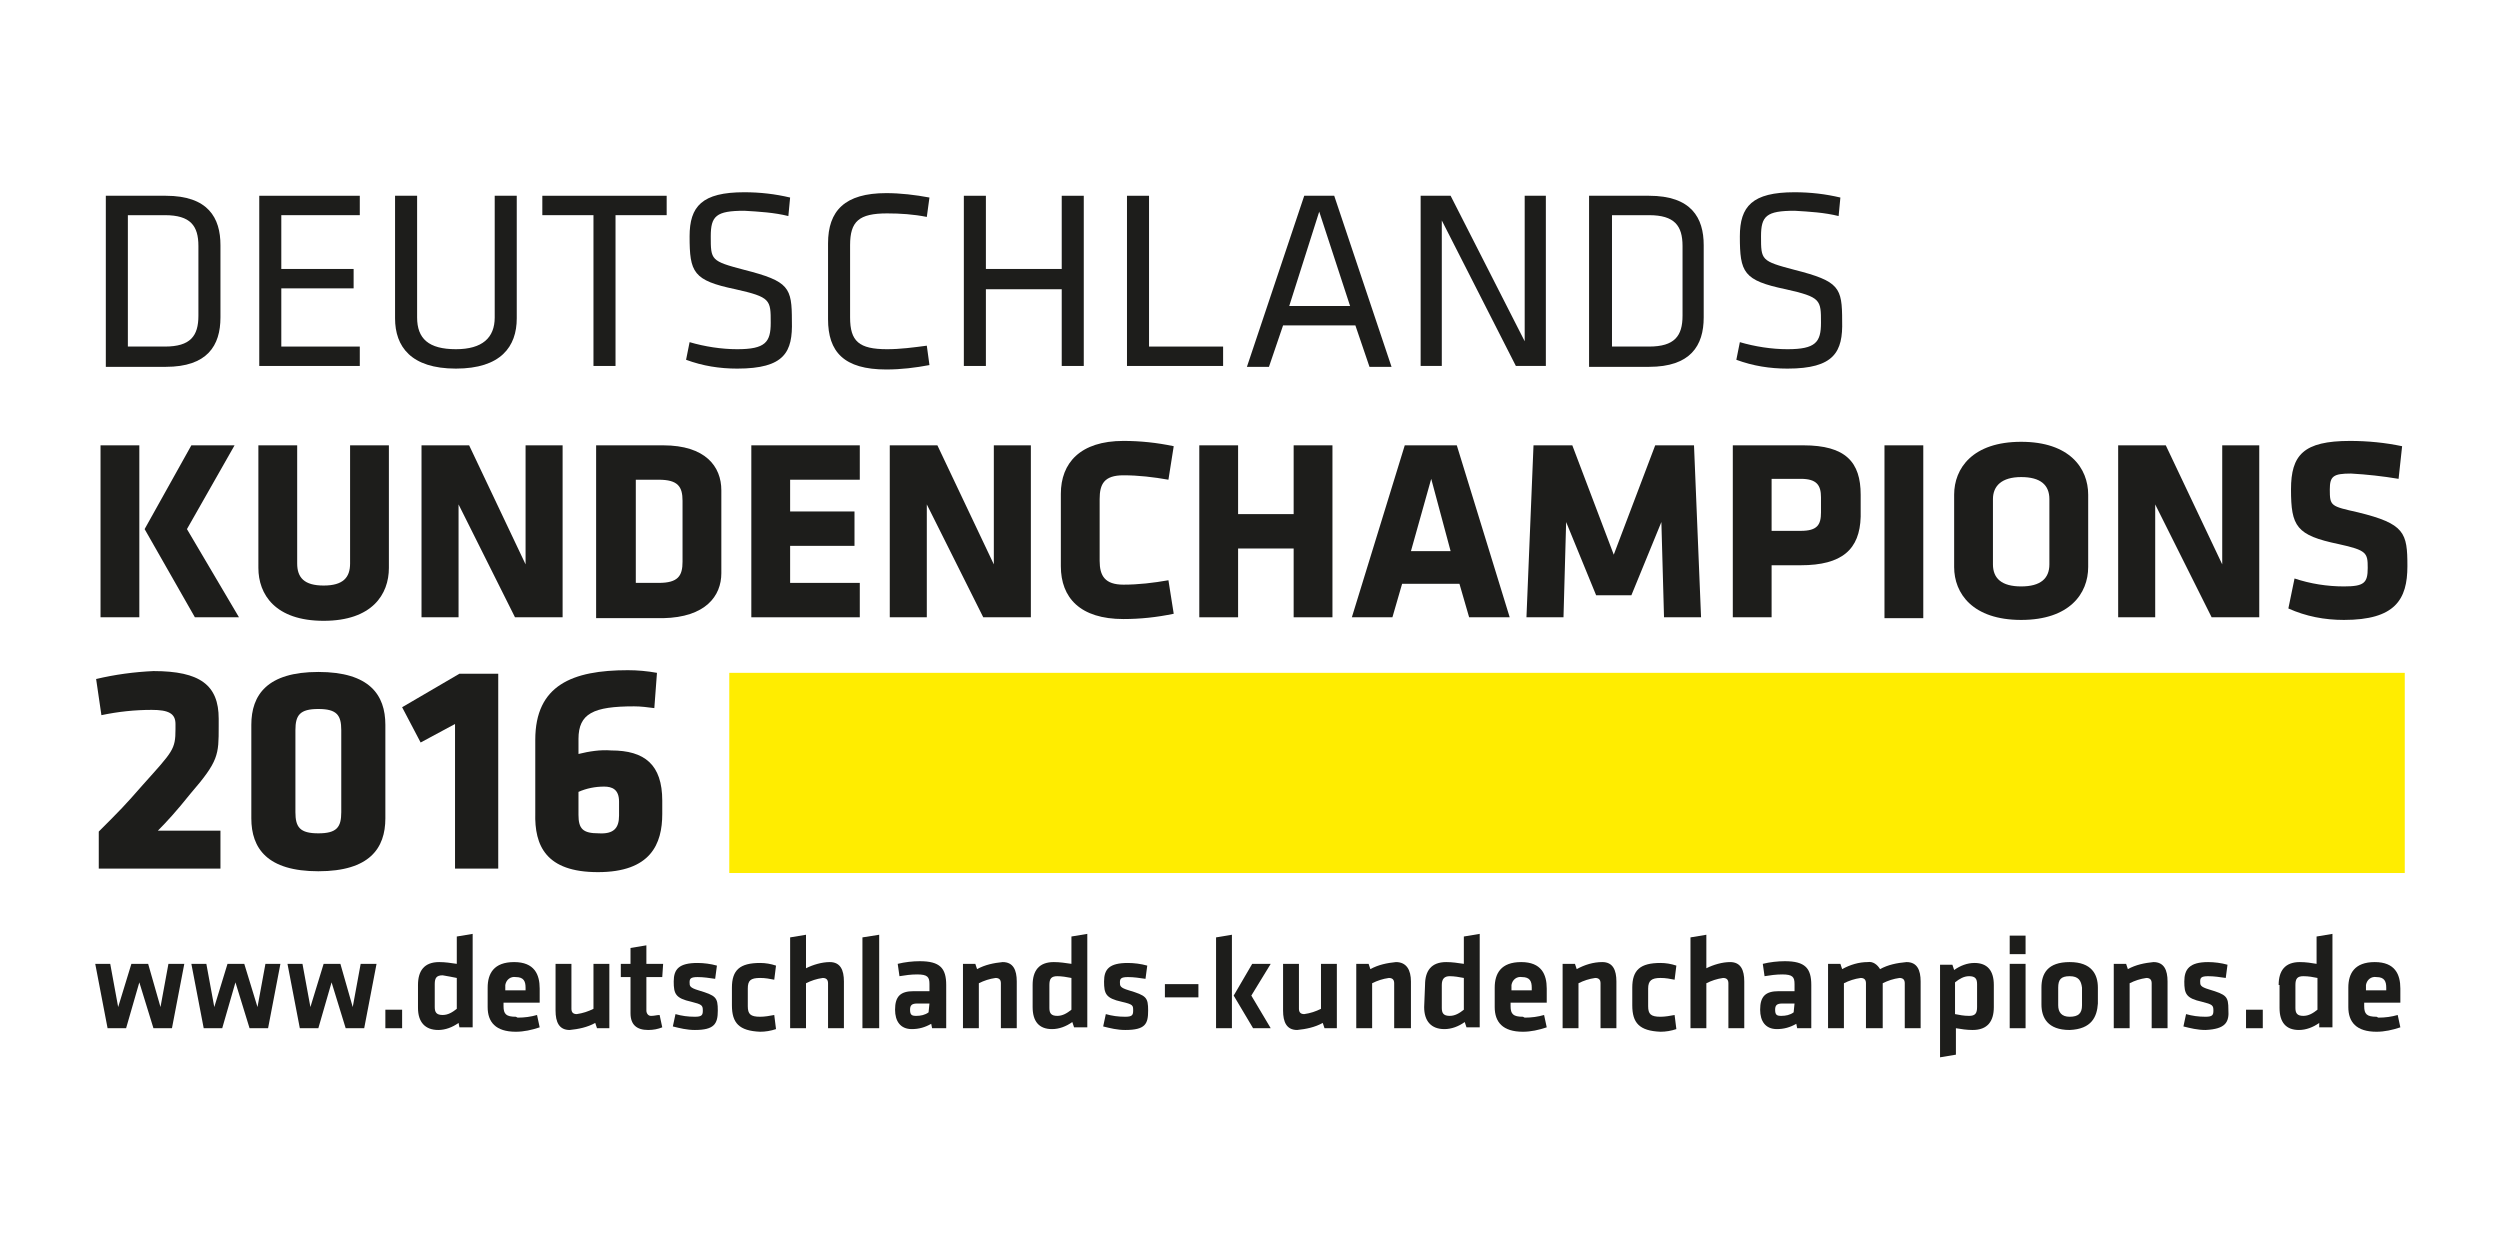
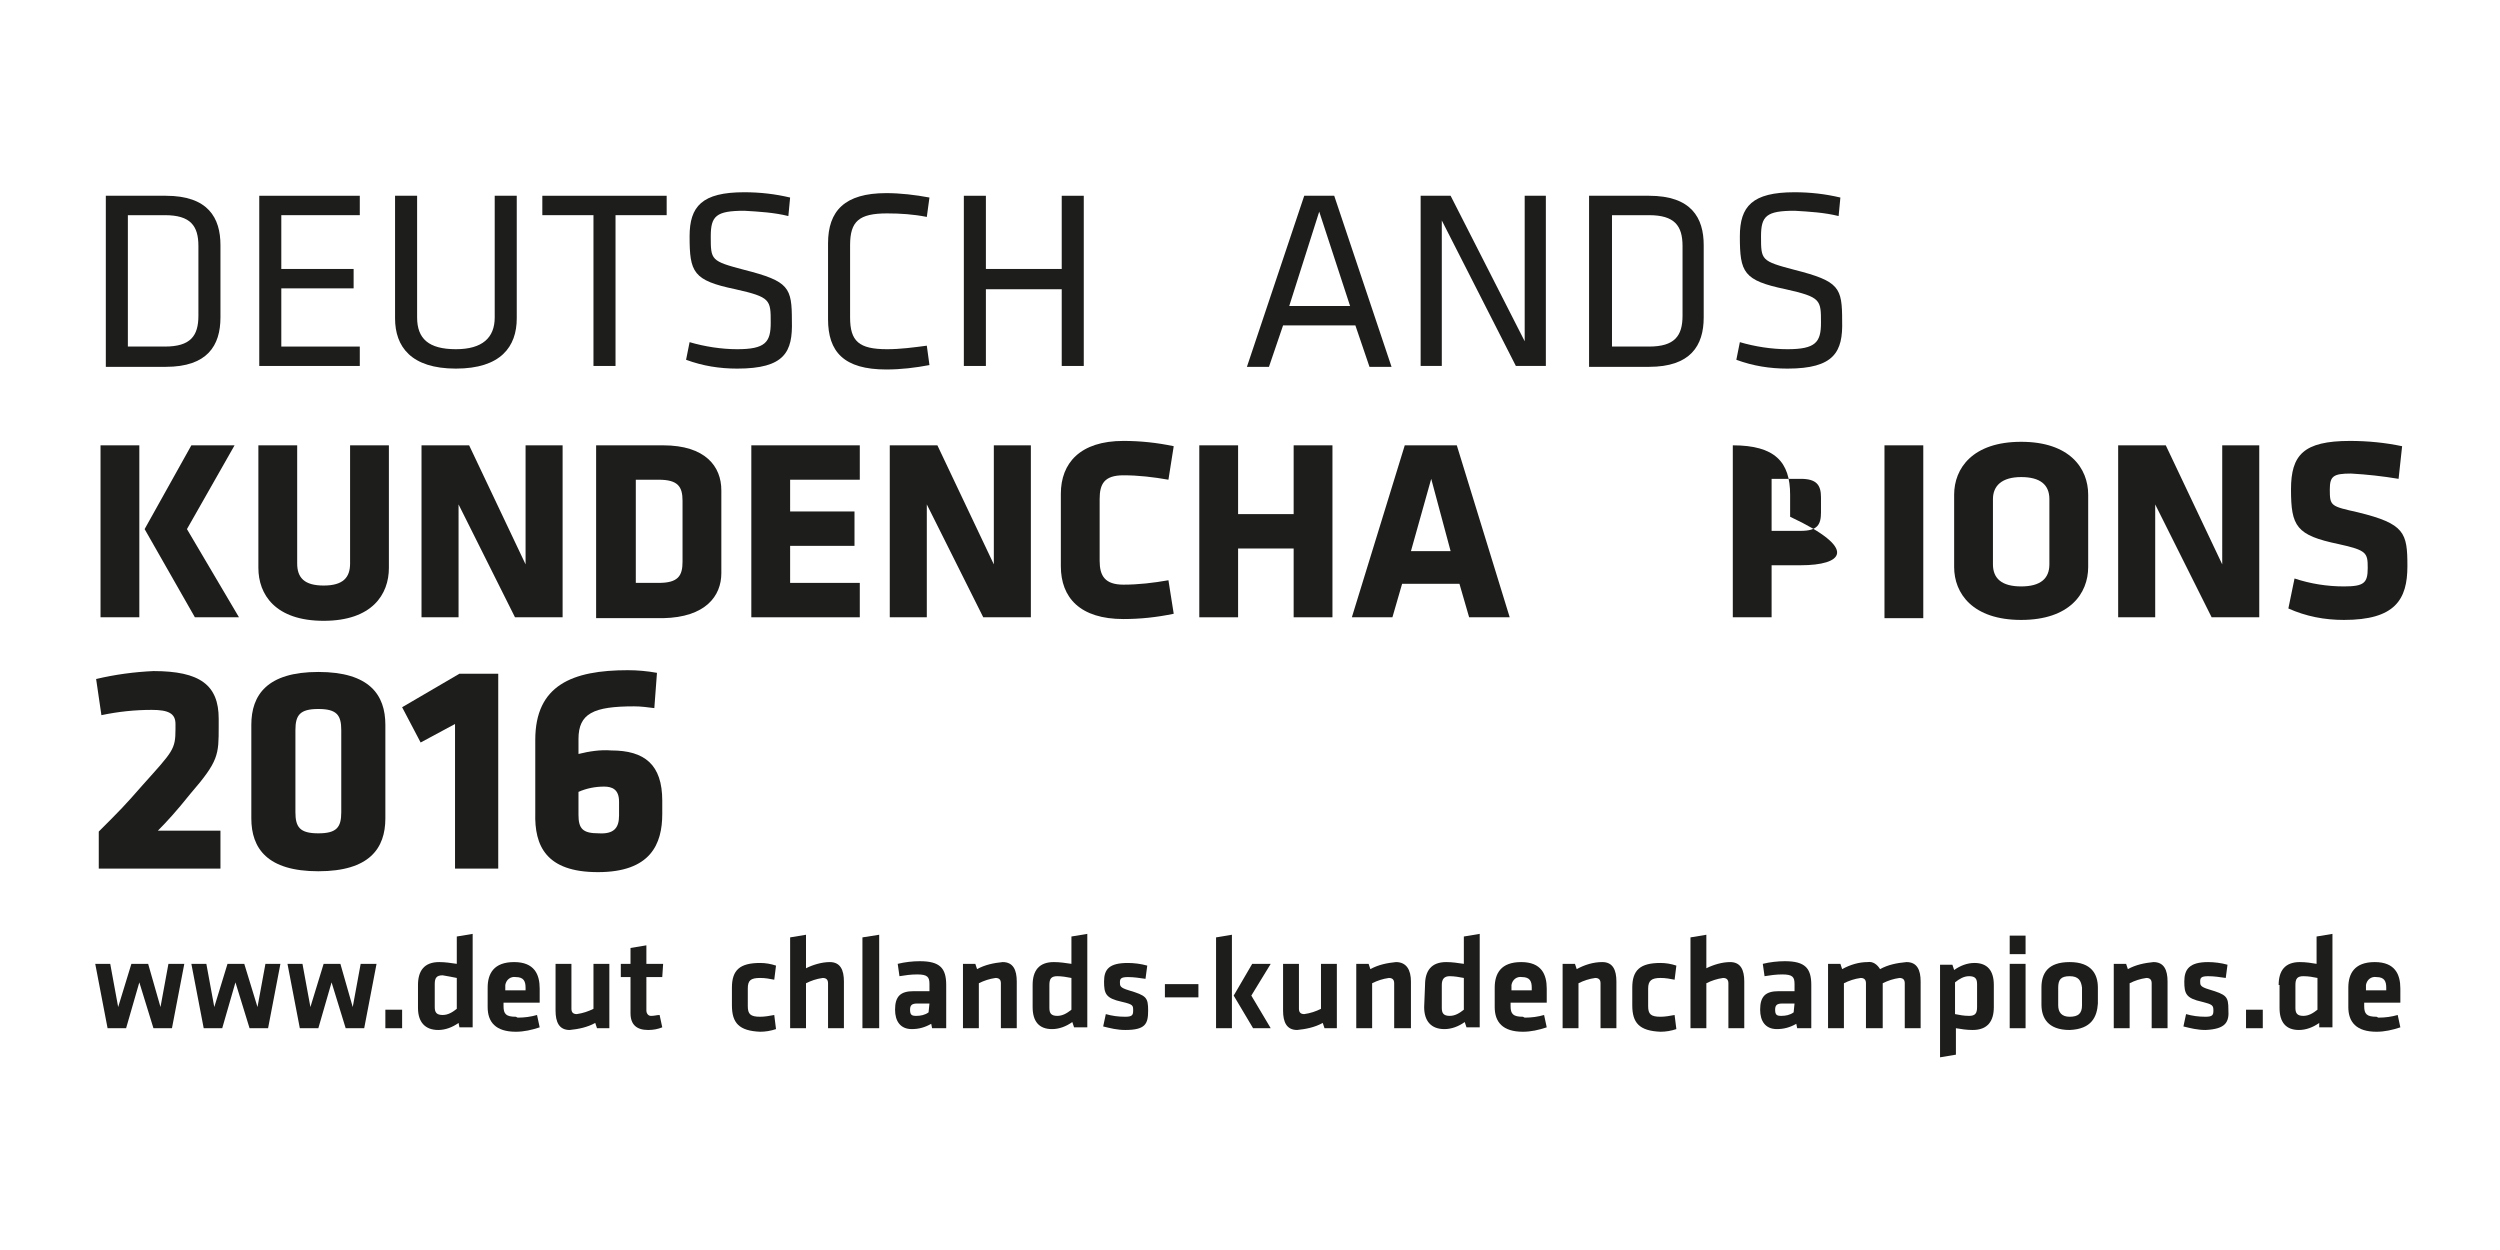
<svg xmlns="http://www.w3.org/2000/svg" version="1.1" id="Ebene_1" x="0px" y="0px" viewBox="0 0 283.5 141.7" style="enable-background:new 0 0 283.5 141.7;" xml:space="preserve">
  <style type="text/css">
	.st0{fill:#1D1D1B;}
	.st1{fill:#FFED00;}
</style>
  <title>easySoft_Auszeichnungen</title>
  <path class="st0" d="M14.5,39.3h4.2c2.9,0,3.8-1.2,3.8-3.5v-7.9c0-2.3-0.9-3.5-3.8-3.5h-4.2V39.3z M18.8,22.2c4.8,0,6.2,2.5,6.2,5.6  V36c0,3.2-1.5,5.6-6.2,5.6H12V22.2H18.8z" />
  <polygon class="st0" points="29.4,22.2 29.4,41.5 40.8,41.5 40.8,39.3 31.9,39.3 31.9,32.7 40.1,32.7 40.1,30.5 31.9,30.5   31.9,24.4 40.8,24.4 40.8,22.2 " />
  <path class="st0" d="M58.6,22.2v13.9c0,3.2-1.8,5.7-6.9,5.7s-6.9-2.5-6.9-5.7V22.2h2.5v13.8c0,2.4,1.3,3.6,4.4,3.6  c3,0,4.4-1.3,4.4-3.6V22.2H58.6z" />
  <polygon class="st0" points="61.5,22.2 61.5,24.4 67.3,24.4 67.3,41.5 69.8,41.5 69.8,24.4 75.6,24.4 75.6,22.2 " />
  <path class="st0" d="M83.6,41.8c-2,0-3.9-0.3-5.8-1l0.4-2c1.7,0.5,3.6,0.8,5.4,0.8c3.2,0,3.8-0.8,3.8-3c0-2.6,0-2.9-4-3.8  c-4.8-1-5.2-1.9-5.2-6c0-3.4,1.4-5,6.2-5c1.8,0,3.5,0.2,5.2,0.6l-0.2,2.1c-1.6-0.4-3.3-0.5-5-0.6c-3.2,0-3.8,0.6-3.8,2.9  c0,2.7,0,2.8,3.8,3.8c5.1,1.3,5.4,2,5.4,5.8C89.9,39.9,89,41.8,83.6,41.8" />
  <path class="st0" d="M96.4,36c0,2.7,1,3.6,4.2,3.6c1.5,0,3-0.2,4.5-0.4l0.3,2.2c-1.6,0.3-3.2,0.5-4.9,0.5c-4.8,0-6.6-2-6.6-5.7v-8.6  c0-3.7,1.9-5.7,6.6-5.7c1.6,0,3.3,0.2,4.9,0.5l-0.3,2.2c-1.5-0.3-3-0.4-4.5-0.4c-3.2,0-4.2,0.9-4.2,3.6V36z" />
  <polygon class="st0" points="120.4,22.2 120.4,30.5 111.8,30.5 111.8,22.2 109.3,22.2 109.3,41.5 111.8,41.5 111.8,32.8 120.4,32.8   120.4,41.5 122.9,41.5 122.9,22.2 " />
-   <polygon class="st0" points="127.8,22.2 127.8,41.5 138.7,41.5 138.7,39.3 130.3,39.3 130.3,22.2 " />
  <path class="st0" d="M149.6,24l3.5,10.7h-6.9L149.6,24z M147.9,22.2l-6.5,19.4h2.5l1.6-4.7h8.2l1.6,4.7h2.5l-6.5-19.4H147.9z" />
  <polygon class="st0" points="172.9,22.2 172.9,38.7 164.5,22.2 161.1,22.2 161.1,41.5 163.5,41.5 163.5,25 171.9,41.5 175.3,41.5   175.3,22.2 " />
  <path class="st0" d="M182.8,39.3h4.2c2.9,0,3.8-1.2,3.8-3.5v-7.9c0-2.3-0.9-3.5-3.8-3.5h-4.2V39.3z M187,22.2c4.8,0,6.2,2.5,6.2,5.6  V36c0,3.2-1.5,5.6-6.2,5.6h-6.8V22.2H187z" />
  <path class="st0" d="M202.7,41.8c-2,0-3.9-0.3-5.8-1l0.4-2c1.7,0.5,3.6,0.8,5.4,0.8c3.2,0,3.8-0.8,3.8-3c0-2.6,0-2.9-4-3.8  c-4.8-1-5.2-1.9-5.2-6c0-3.4,1.4-5,6.2-5c1.8,0,3.5,0.2,5.2,0.6l-0.2,2.1c-1.6-0.4-3.3-0.5-5-0.6c-3.2,0-3.8,0.6-3.8,2.9  c0,2.7,0,2.8,3.8,3.8c5.1,1.3,5.4,2,5.4,5.8C209,39.9,208,41.8,202.7,41.8" />
  <path class="st0" d="M16.4,60l5.3-9.5h4.9L21.2,60l5.9,10h-5L16.4,60z M11.4,50.5h4.4V70h-4.4V50.5z" />
  <path class="st0" d="M44.1,50.5v13.9c0,3-1.9,6-7.4,6s-7.4-3-7.4-6V50.5h4.4v13.4c0,1.6,0.8,2.5,3,2.5c2.2,0,3-0.9,3-2.5V50.5H44.1z  " />
  <polygon class="st0" points="52,57.2 52,70 47.8,70 47.8,50.5 53.2,50.5 59.6,64 59.6,50.5 63.8,50.5 63.8,70 58.4,70 " />
  <path class="st0" d="M77.4,56.8c0-1.6-0.5-2.4-2.7-2.4h-2.6v11.7h2.6c2.2,0,2.7-0.8,2.7-2.4L77.4,56.8z M75.2,70.1h-7.6V50.5h7.6  c4.8,0,6.6,2.4,6.6,5.1V65C81.8,67.6,80,70,75.2,70.1" />
  <polygon class="st0" points="85.2,70 85.2,50.5 97.5,50.5 97.5,54.4 89.6,54.4 89.6,58 96.9,58 96.9,61.9 89.6,61.9 89.6,66.1   97.5,66.1 97.5,70 " />
  <polygon class="st0" points="105.1,57.2 105.1,70 100.9,70 100.9,50.5 106.3,50.5 112.7,64 112.7,50.5 116.9,50.5 116.9,70   111.5,70 " />
  <path class="st0" d="M124.7,63.6c0,1.7,0.6,2.7,2.7,2.7c1.7,0,3.4-0.2,5.1-0.5l0.6,3.8c-1.9,0.4-3.8,0.6-5.7,0.6  c-4.9,0-7.1-2.4-7.1-6v-8.2c0-3.5,2.2-6,7.1-6c1.9,0,3.8,0.2,5.7,0.6l-0.6,3.8c-1.7-0.3-3.4-0.5-5.1-0.5c-2.2,0-2.7,1-2.7,2.7V63.6z  " />
  <polygon class="st0" points="146.7,70 146.7,62.2 140.4,62.2 140.4,70 136,70 136,50.5 140.4,50.5 140.4,58.3 146.7,58.3   146.7,50.5 151.1,50.5 151.1,70 " />
  <path class="st0" d="M160,62.5h4.5l-2.2-8.2L160,62.5z M171.2,70h-4.6l-1.1-3.8H159l-1.1,3.8h-4.6l6-19.5h5.9L171.2,70z" />
-   <polygon class="st0" points="177.6,59.2 177.3,70 173.1,70 173.9,50.5 178.3,50.5 183,62.9 187.7,50.5 192.1,50.5 192.9,70   188.7,70 188.4,59.2 185,67.5 181,67.5 " />
-   <path class="st0" d="M206.5,56.4c0-1.4-0.5-2.1-2.3-2.1h-3.3v5.9h3.3c1.9,0,2.3-0.7,2.3-2.1V56.4z M204.2,64.1h-3.3V70h-4.4V50.5h8  c4.8,0,6.5,1.9,6.5,5.6v2.5C210.9,62.3,208.9,64.1,204.2,64.1" />
+   <path class="st0" d="M206.5,56.4c0-1.4-0.5-2.1-2.3-2.1h-3.3v5.9h3.3c1.9,0,2.3-0.7,2.3-2.1V56.4z M204.2,64.1h-3.3V70h-4.4V50.5c4.8,0,6.5,1.9,6.5,5.6v2.5C210.9,62.3,208.9,64.1,204.2,64.1" />
  <rect x="213.7" y="50.5" class="st0" width="4.4" height="19.6" />
  <path class="st0" d="M232.4,56.6c0-1.6-1-2.5-3.2-2.5c-2.2,0-3.2,1-3.2,2.5V64c0,1.6,1,2.5,3.2,2.5c2.2,0,3.2-0.9,3.2-2.5V56.6z   M236.8,64.3c0,3-2.1,6-7.6,6s-7.6-3-7.6-6v-8.2c0-3,2.1-6,7.6-6c5.5,0,7.6,3,7.6,6V64.3z" />
  <polygon class="st0" points="244.4,57.2 244.4,70 240.2,70 240.2,50.5 245.6,50.5 252,64 252,50.5 256.2,50.5 256.2,70 250.8,70 " />
  <path class="st0" d="M265.8,70.3c-2.2,0-4.3-0.4-6.3-1.3l0.7-3.4c1.8,0.6,3.7,0.9,5.6,0.9c2.3,0,2.7-0.4,2.7-2.1s-0.1-2-3.3-2.7  c-4.8-1-5.4-2-5.4-6.2c0-3.9,1.4-5.5,6.7-5.5c2,0,4,0.2,5.9,0.6l-0.4,3.7c-1.8-0.3-3.6-0.5-5.4-0.6c-2,0-2.4,0.3-2.4,1.8  c0,1.9,0.1,1.9,3.2,2.6c5.3,1.3,5.6,2.3,5.6,6.1S271.6,70.3,265.8,70.3" />
  <path class="st0" d="M18,94.2h7v4.3H11.2v-4.2c2.5-2.5,2.9-2.9,5-5.3c3.4-3.8,3.7-4,3.7-6.3v-0.6c0-1.2-0.8-1.6-2.7-1.6  c-1.9,0-3.8,0.2-5.7,0.6l-0.6-4.1c2.1-0.5,4.3-0.8,6.5-0.9c5.3,0,7.4,1.6,7.4,5.4v0.9c0,3.2,0,3.9-3.2,7.6c-1.6,2-2.7,3.2-3.7,4.2" />
  <path class="st0" d="M33.5,92.1c0,1.7,0.5,2.4,2.6,2.4s2.6-0.7,2.6-2.4v-9.3c0-1.7-0.5-2.4-2.6-2.4s-2.6,0.7-2.6,2.4V92.1z   M43.7,92.8c0,3.4-1.8,6-7.6,6s-7.6-2.6-7.6-6V82.2c0-3.4,1.8-6,7.6-6s7.6,2.6,7.6,6V92.8z" />
  <polygon class="st0" points="51.6,98.5 51.6,82.1 47.7,84.2 45.6,80.2 52.1,76.4 56.5,76.4 56.5,98.5 " />
  <path class="st0" d="M70.2,92.5v-1.6c0-1.4-0.8-1.7-1.7-1.7c-1,0-2,0.2-2.9,0.6v2.6c0,1.6,0.5,2.1,2.3,2.1  C69.6,94.6,70.2,93.9,70.2,92.5 M60.7,92.2v-8.3c0-6.2,4.2-7.9,10.5-7.9c1.1,0,2.2,0.1,3.3,0.3l-0.3,4c-0.8-0.1-1.5-0.2-2.3-0.2  c-4.6,0-6.3,0.8-6.3,3.7v1.7c1.2-0.3,2.5-0.5,3.7-0.4c3.8,0,5.8,1.6,5.8,5.7v1.5c0,3.4-1.3,6.6-7.3,6.6  C61.9,98.9,60.6,95.9,60.7,92.2" />
-   <rect x="82.7" y="76.3" class="st1" width="190" height="22.7" />
  <polygon class="st0" points="19.1,109.3 18.2,114.2 16.8,109.3 14.9,109.3 13.4,114.2 12.5,109.3 10.8,109.3 12.2,116.6 14.3,116.6   15.8,111.4 17.4,116.6 19.5,116.6 20.9,109.3 " />
  <polygon class="st0" points="23.1,116.6 21.7,109.3 23.4,109.3 24.3,114.2 25.8,109.3 27.7,109.3 29.2,114.2 30.1,109.3 31.8,109.3   30.4,116.6 28.3,116.6 26.7,111.4 25.2,116.6 " />
  <polygon class="st0" points="34,116.6 32.6,109.3 34.3,109.3 35.2,114.2 36.7,109.3 38.6,109.3 40,114.2 40.9,109.3 42.7,109.3   41.3,116.6 39.2,116.6 37.6,111.4 36.1,116.6 " />
  <rect x="43.7" y="114.5" class="st0" width="1.9" height="2.1" />
  <path class="st0" d="M51.8,110.9c-0.5-0.1-1-0.2-1.6-0.3c-0.7,0-0.9,0.3-0.9,1v2.6c0,0.6,0.2,0.9,0.9,0.9c0.6,0,1.1-0.3,1.6-0.7  L51.8,110.9z M47.4,111.7c0-1.6,0.7-2.6,2.4-2.6c0.7,0,1.3,0.1,2,0.2v-3.1l1.8-0.3v10.6h-1.5L52,116c-0.7,0.5-1.5,0.8-2.3,0.8  c-1.5,0-2.3-0.9-2.3-2.5V111.7z" />
  <path class="st0" d="M57.3,112.3h2.3v-0.3c0-0.7-0.2-1.2-1.1-1.2c-0.6-0.1-1.1,0.3-1.2,0.9c0,0.1,0,0.2,0,0.3L57.3,112.3z   M58.7,115.4c0.8,0,1.5-0.1,2.2-0.3l0.3,1.4c-0.9,0.3-1.8,0.5-2.7,0.5c-2.3,0-3.2-1.1-3.2-2.8V112c0-1.6,0.7-2.9,3-2.9  s2.9,1.4,2.9,3v1.6h-4.1v0.4c0,0.9,0.3,1.2,1.4,1.2" />
  <path class="st0" d="M64.8,109.3v5.1c0,0.4,0.2,0.6,0.6,0.6c0.7-0.1,1.3-0.3,1.9-0.6v-5.1h1.8v7.3h-1.4l-0.2-0.6  c-0.9,0.5-1.9,0.7-2.9,0.8c-1.2,0-1.6-0.9-1.6-2.2v-5.3H64.8z" />
  <path class="st0" d="M75.1,116.5c-0.5,0.2-1,0.3-1.6,0.3c-1.3,0-2-0.6-2-1.9v-4.1h-1.1v-1.5h1.1v-1.8l1.8-0.3v2.1h1.9l-0.1,1.5h-1.8  v3.8c0,0.3,0.2,0.6,0.5,0.6c0,0,0.1,0,0.1,0c0.3,0,0.6-0.1,0.9-0.1L75.1,116.5z" />
-   <path class="st0" d="M78.8,116.8c-0.9,0-1.7-0.2-2.5-0.4l0.3-1.4c0.7,0.2,1.4,0.3,2.2,0.3c0.8,0,0.9-0.2,0.9-0.7  c0-0.6-0.1-0.7-1.3-1c-1.8-0.4-2-0.9-2-2.3c0-1.4,0.6-2.1,2.7-2.1c0.7,0,1.5,0.1,2.2,0.3l-0.2,1.5c-0.7-0.1-1.3-0.2-2-0.2  c-0.8,0-0.9,0.2-0.9,0.6s0,0.6,1,0.9c2,0.6,2.2,0.8,2.2,2.3S81,116.8,78.8,116.8" />
  <path class="st0" d="M83,114v-2c0-2,0.9-2.8,3.2-2.8c0.6,0,1.2,0.1,1.8,0.3l-0.2,1.6c-0.5-0.1-1-0.2-1.6-0.2c-1.1,0-1.4,0.3-1.4,1.2  v2c0,0.9,0.3,1.2,1.4,1.2c0.5,0,1.1-0.1,1.6-0.2l0.2,1.6c-0.6,0.2-1.2,0.3-1.8,0.3C83.8,116.9,83,116,83,114" />
  <path class="st0" d="M93.9,116.6v-5.1c0-0.4-0.2-0.6-0.6-0.6c-0.7,0.1-1.3,0.3-1.9,0.6v5.1h-1.8v-10.3l1.8-0.3v3.8  c0.8-0.4,1.8-0.7,2.7-0.7c1.2,0,1.6,0.9,1.6,2.2v5.3L93.9,116.6z" />
  <polygon class="st0" points="97.8,116.6 97.8,106.3 99.7,106 99.7,116.6 " />
  <path class="st0" d="M105.4,113.8H104c-0.6,0-0.8,0.2-0.8,0.7c0,0.6,0.2,0.7,0.7,0.7c0.5,0,1-0.1,1.4-0.4L105.4,113.8z M107.3,116.6  h-1.6l-0.1-0.5c-0.7,0.4-1.4,0.6-2.2,0.6c-1.3,0-1.9-0.9-1.9-2.2c0-1.5,0.6-2.1,2.1-2.1h1.8v-0.8c0-0.8-0.2-1.1-1.4-1.1  c-0.7,0-1.4,0.1-2,0.2l-0.2-1.4c0.8-0.2,1.7-0.3,2.5-0.3c2.3,0,3,0.8,3,2.7L107.3,116.6z" />
  <path class="st0" d="M113.5,116.6v-5.1c0-0.4-0.2-0.6-0.6-0.6c-0.7,0.1-1.3,0.3-1.9,0.6v5.1h-1.8v-7.3h1.4l0.2,0.6  c0.9-0.5,1.9-0.7,2.9-0.8c1.2,0,1.6,0.9,1.6,2.2v5.3L113.5,116.6z" />
  <path class="st0" d="M121.5,110.9c-0.5-0.1-1.1-0.2-1.6-0.2c-0.7,0-0.9,0.3-0.9,1v2.6c0,0.6,0.2,0.9,0.9,0.9c0.6,0,1.1-0.3,1.6-0.7  L121.5,110.9z M117.1,111.7c0-1.6,0.7-2.6,2.4-2.6c0.7,0,1.3,0.1,2,0.2v-3.1l1.8-0.3v10.6h-1.5l-0.2-0.6c-0.7,0.5-1.5,0.8-2.3,0.8  c-1.5,0-2.2-0.9-2.2-2.5L117.1,111.7z" />
  <path class="st0" d="M127.6,116.8c-0.9,0-1.7-0.2-2.5-0.4l0.3-1.4c0.7,0.2,1.4,0.3,2.2,0.3c0.8,0,0.9-0.2,0.9-0.7c0-0.6,0-0.7-1.3-1  c-1.8-0.4-2-0.9-2-2.3c0-1.4,0.6-2.1,2.7-2.1c0.7,0,1.5,0.1,2.2,0.3l-0.2,1.5c-0.7-0.1-1.3-0.2-2-0.2c-0.8,0-0.9,0.2-0.9,0.6  s0,0.6,1,0.9c2,0.6,2.2,0.8,2.2,2.3S129.9,116.8,127.6,116.8" />
  <rect x="132.1" y="111.6" class="st0" width="3.8" height="1.5" />
  <path class="st0" d="M144.1,109.3l-2.2,3.6l2.2,3.7h-2l-2.2-3.7l2.1-3.6H144.1z M137.9,116.6v-10.3l1.8-0.3v10.6L137.9,116.6z" />
  <path class="st0" d="M147.3,109.3v5.1c0,0.4,0.2,0.6,0.6,0.6c0.7-0.1,1.3-0.3,1.9-0.6v-5.1h1.8v7.3h-1.4L150,116  c-0.9,0.5-1.9,0.7-2.9,0.8c-1.2,0-1.6-0.9-1.6-2.2v-5.3H147.3z" />
  <path class="st0" d="M158.1,116.6v-5.1c0-0.4-0.2-0.6-0.6-0.6c-0.7,0.1-1.3,0.3-1.9,0.6v5.1h-1.8v-7.3h1.4l0.2,0.6  c0.9-0.5,1.9-0.7,2.9-0.8c1.2,0,1.7,0.9,1.7,2.2v5.3L158.1,116.6z" />
  <path class="st0" d="M166,110.9c-0.5-0.1-1.1-0.2-1.6-0.2c-0.6,0-0.9,0.3-0.9,1v2.6c0,0.6,0.2,0.9,0.9,0.9c0.6,0,1.1-0.3,1.6-0.7  L166,110.9z M161.6,111.7c0-1.6,0.7-2.6,2.4-2.6c0.7,0,1.3,0.1,2,0.2v-3.1l1.8-0.3v10.6h-1.5l-0.2-0.6c-0.7,0.5-1.5,0.8-2.3,0.8  c-1.5,0-2.3-0.9-2.3-2.5L161.6,111.7z" />
  <path class="st0" d="M171.4,112.3h2.3v-0.3c0-0.7-0.2-1.2-1.1-1.2c-0.6-0.1-1.1,0.3-1.2,0.9c0,0.1,0,0.2,0,0.3L171.4,112.3z   M172.9,115.4c0.8,0,1.5-0.1,2.2-0.3l0.3,1.4c-0.9,0.3-1.8,0.5-2.7,0.5c-2.3,0-3.2-1.1-3.2-2.8V112c0-1.6,0.7-2.9,3-2.9  c2.3,0,2.9,1.4,2.9,3v1.6h-4.1v0.4c0,0.9,0.3,1.2,1.4,1.2" />
  <path class="st0" d="M181.5,116.6v-5.1c0-0.4-0.2-0.6-0.6-0.6c-0.7,0.1-1.3,0.3-1.9,0.6v5.1h-1.8v-7.3h1.4l0.2,0.6  c0.9-0.5,1.9-0.8,2.9-0.8c1.2,0,1.6,0.9,1.6,2.2v5.3L181.5,116.6z" />
  <path class="st0" d="M185.1,114v-2c0-2,0.9-2.8,3.2-2.8c0.6,0,1.2,0.1,1.8,0.3l-0.2,1.6c-0.5-0.1-1-0.2-1.6-0.2  c-1,0-1.4,0.3-1.4,1.2v2c0,0.9,0.3,1.2,1.4,1.2c0.5,0,1.1-0.1,1.6-0.2l0.2,1.6c-0.6,0.2-1.2,0.3-1.8,0.3  C185.9,116.9,185.1,116,185.1,114" />
  <path class="st0" d="M196,116.6v-5.1c0-0.4-0.2-0.6-0.6-0.6c-0.7,0.1-1.3,0.3-1.9,0.6v5.1h-1.8v-10.3l1.8-0.3v3.8  c0.8-0.4,1.8-0.7,2.7-0.7c1.2,0,1.6,0.9,1.6,2.2v5.3L196,116.6z" />
  <path class="st0" d="M203.5,113.8h-1.4c-0.6,0-0.8,0.2-0.8,0.7c0,0.6,0.2,0.7,0.7,0.7c0.5,0,1-0.1,1.4-0.4L203.5,113.8z   M205.4,116.6h-1.6l-0.1-0.5c-0.7,0.4-1.4,0.6-2.2,0.6c-1.3,0-1.9-0.9-1.9-2.2c0-1.5,0.6-2.1,2.1-2.1h1.8v-0.8  c0-0.8-0.2-1.1-1.4-1.1c-0.7,0-1.4,0.1-2,0.2l-0.2-1.4c0.8-0.2,1.7-0.3,2.5-0.3c2.3,0,3,0.8,3,2.7L205.4,116.6z" />
  <path class="st0" d="M211.6,116.6v-5.1c0-0.4-0.2-0.6-0.6-0.6c-0.7,0.1-1.3,0.3-1.9,0.6v5.1h-1.8v-7.3h1.4l0.2,0.6  c0.9-0.5,1.9-0.8,2.9-0.8c0.6-0.1,1.1,0.3,1.4,0.8c0.9-0.5,1.9-0.7,3-0.8c1.2,0,1.6,0.9,1.6,2.2v5.3h-1.8v-5.1  c0-0.4-0.2-0.6-0.6-0.6c-0.7,0.1-1.3,0.3-1.9,0.6v5.1H211.6z" />
  <path class="st0" d="M221.7,115c0.5,0.1,1,0.2,1.6,0.2c0.7,0,0.9-0.3,0.9-1v-2.6c0-0.6-0.2-0.9-0.9-0.9c-0.6,0-1.1,0.3-1.6,0.7  L221.7,115z M226.1,114.2c0,1.6-0.7,2.6-2.4,2.6c-0.7,0-1.3-0.1-1.9-0.2v3l-1.8,0.3v-10.5h1.4l0.2,0.6c0.7-0.5,1.5-0.8,2.3-0.8  c1.5,0,2.2,0.9,2.2,2.5L226.1,114.2z" />
  <path class="st0" d="M227.9,109.3h1.8v7.3h-1.8V109.3z M227.9,106.1h1.8v2.1h-1.8V106.1z" />
  <path class="st0" d="M234.7,110.7c-1,0-1.3,0.4-1.3,1.3v2c0,0.8,0.4,1.3,1.3,1.3c1,0,1.4-0.4,1.4-1.3V112  C236,111.2,235.7,110.7,234.7,110.7 M234.7,116.8c-2.5,0-3.2-1.4-3.2-2.9V112c0-1.6,0.7-2.9,3.2-2.9c2.5,0,3.2,1.4,3.2,2.9v1.8  C237.8,115.3,237.2,116.7,234.7,116.8" />
  <path class="st0" d="M244,116.6v-5.1c0-0.4-0.2-0.6-0.6-0.6c-0.7,0.1-1.3,0.3-1.9,0.6v5.1h-1.8v-7.3h1.4l0.2,0.6  c0.9-0.5,1.9-0.7,2.9-0.8c1.2,0,1.6,0.9,1.6,2.2v5.3L244,116.6z" />
  <path class="st0" d="M250.1,116.8c-0.9,0-1.7-0.2-2.5-0.4l0.3-1.4c0.7,0.2,1.4,0.3,2.2,0.3c0.8,0,0.9-0.2,0.9-0.7  c0-0.6-0.1-0.7-1.3-1c-1.8-0.4-2-0.9-2-2.3c0-1.4,0.6-2.2,2.7-2.2c0.7,0,1.5,0.1,2.2,0.3l-0.2,1.5c-0.7-0.1-1.3-0.2-2-0.2  c-0.8,0-0.9,0.2-0.9,0.6c0,0.4,0,0.6,1,0.9c2,0.6,2.2,0.8,2.2,2.3C252.8,115.9,252.4,116.7,250.1,116.8" />
  <rect x="254.7" y="114.5" class="st0" width="1.9" height="2.1" />
  <path class="st0" d="M262.8,110.9c-0.5-0.1-1-0.2-1.6-0.2c-0.7,0-0.9,0.3-0.9,1v2.6c0,0.6,0.2,0.9,0.9,0.9c0.6,0,1.1-0.3,1.6-0.7  L262.8,110.9z M258.4,111.7c0-1.6,0.7-2.6,2.4-2.6c0.7,0,1.3,0.1,1.9,0.2v-3.1l1.8-0.3v10.6h-1.5L263,116c-0.7,0.5-1.5,0.8-2.3,0.8  c-1.5,0-2.2-0.9-2.2-2.5V111.7z" />
  <path class="st0" d="M268.3,112.3h2.3v-0.3c0-0.7-0.2-1.2-1.1-1.2c-0.6-0.1-1.1,0.3-1.2,0.9c0,0.1,0,0.2,0,0.3V112.3z M269.7,115.4  c0.8,0,1.5-0.1,2.2-0.3l0.3,1.4c-0.9,0.3-1.8,0.5-2.7,0.5c-2.3,0-3.2-1.1-3.2-2.8V112c0-1.6,0.7-2.9,3-2.9s2.9,1.4,2.9,3v1.6h-4.1  v0.4c0,0.9,0.3,1.2,1.4,1.2" />
</svg>